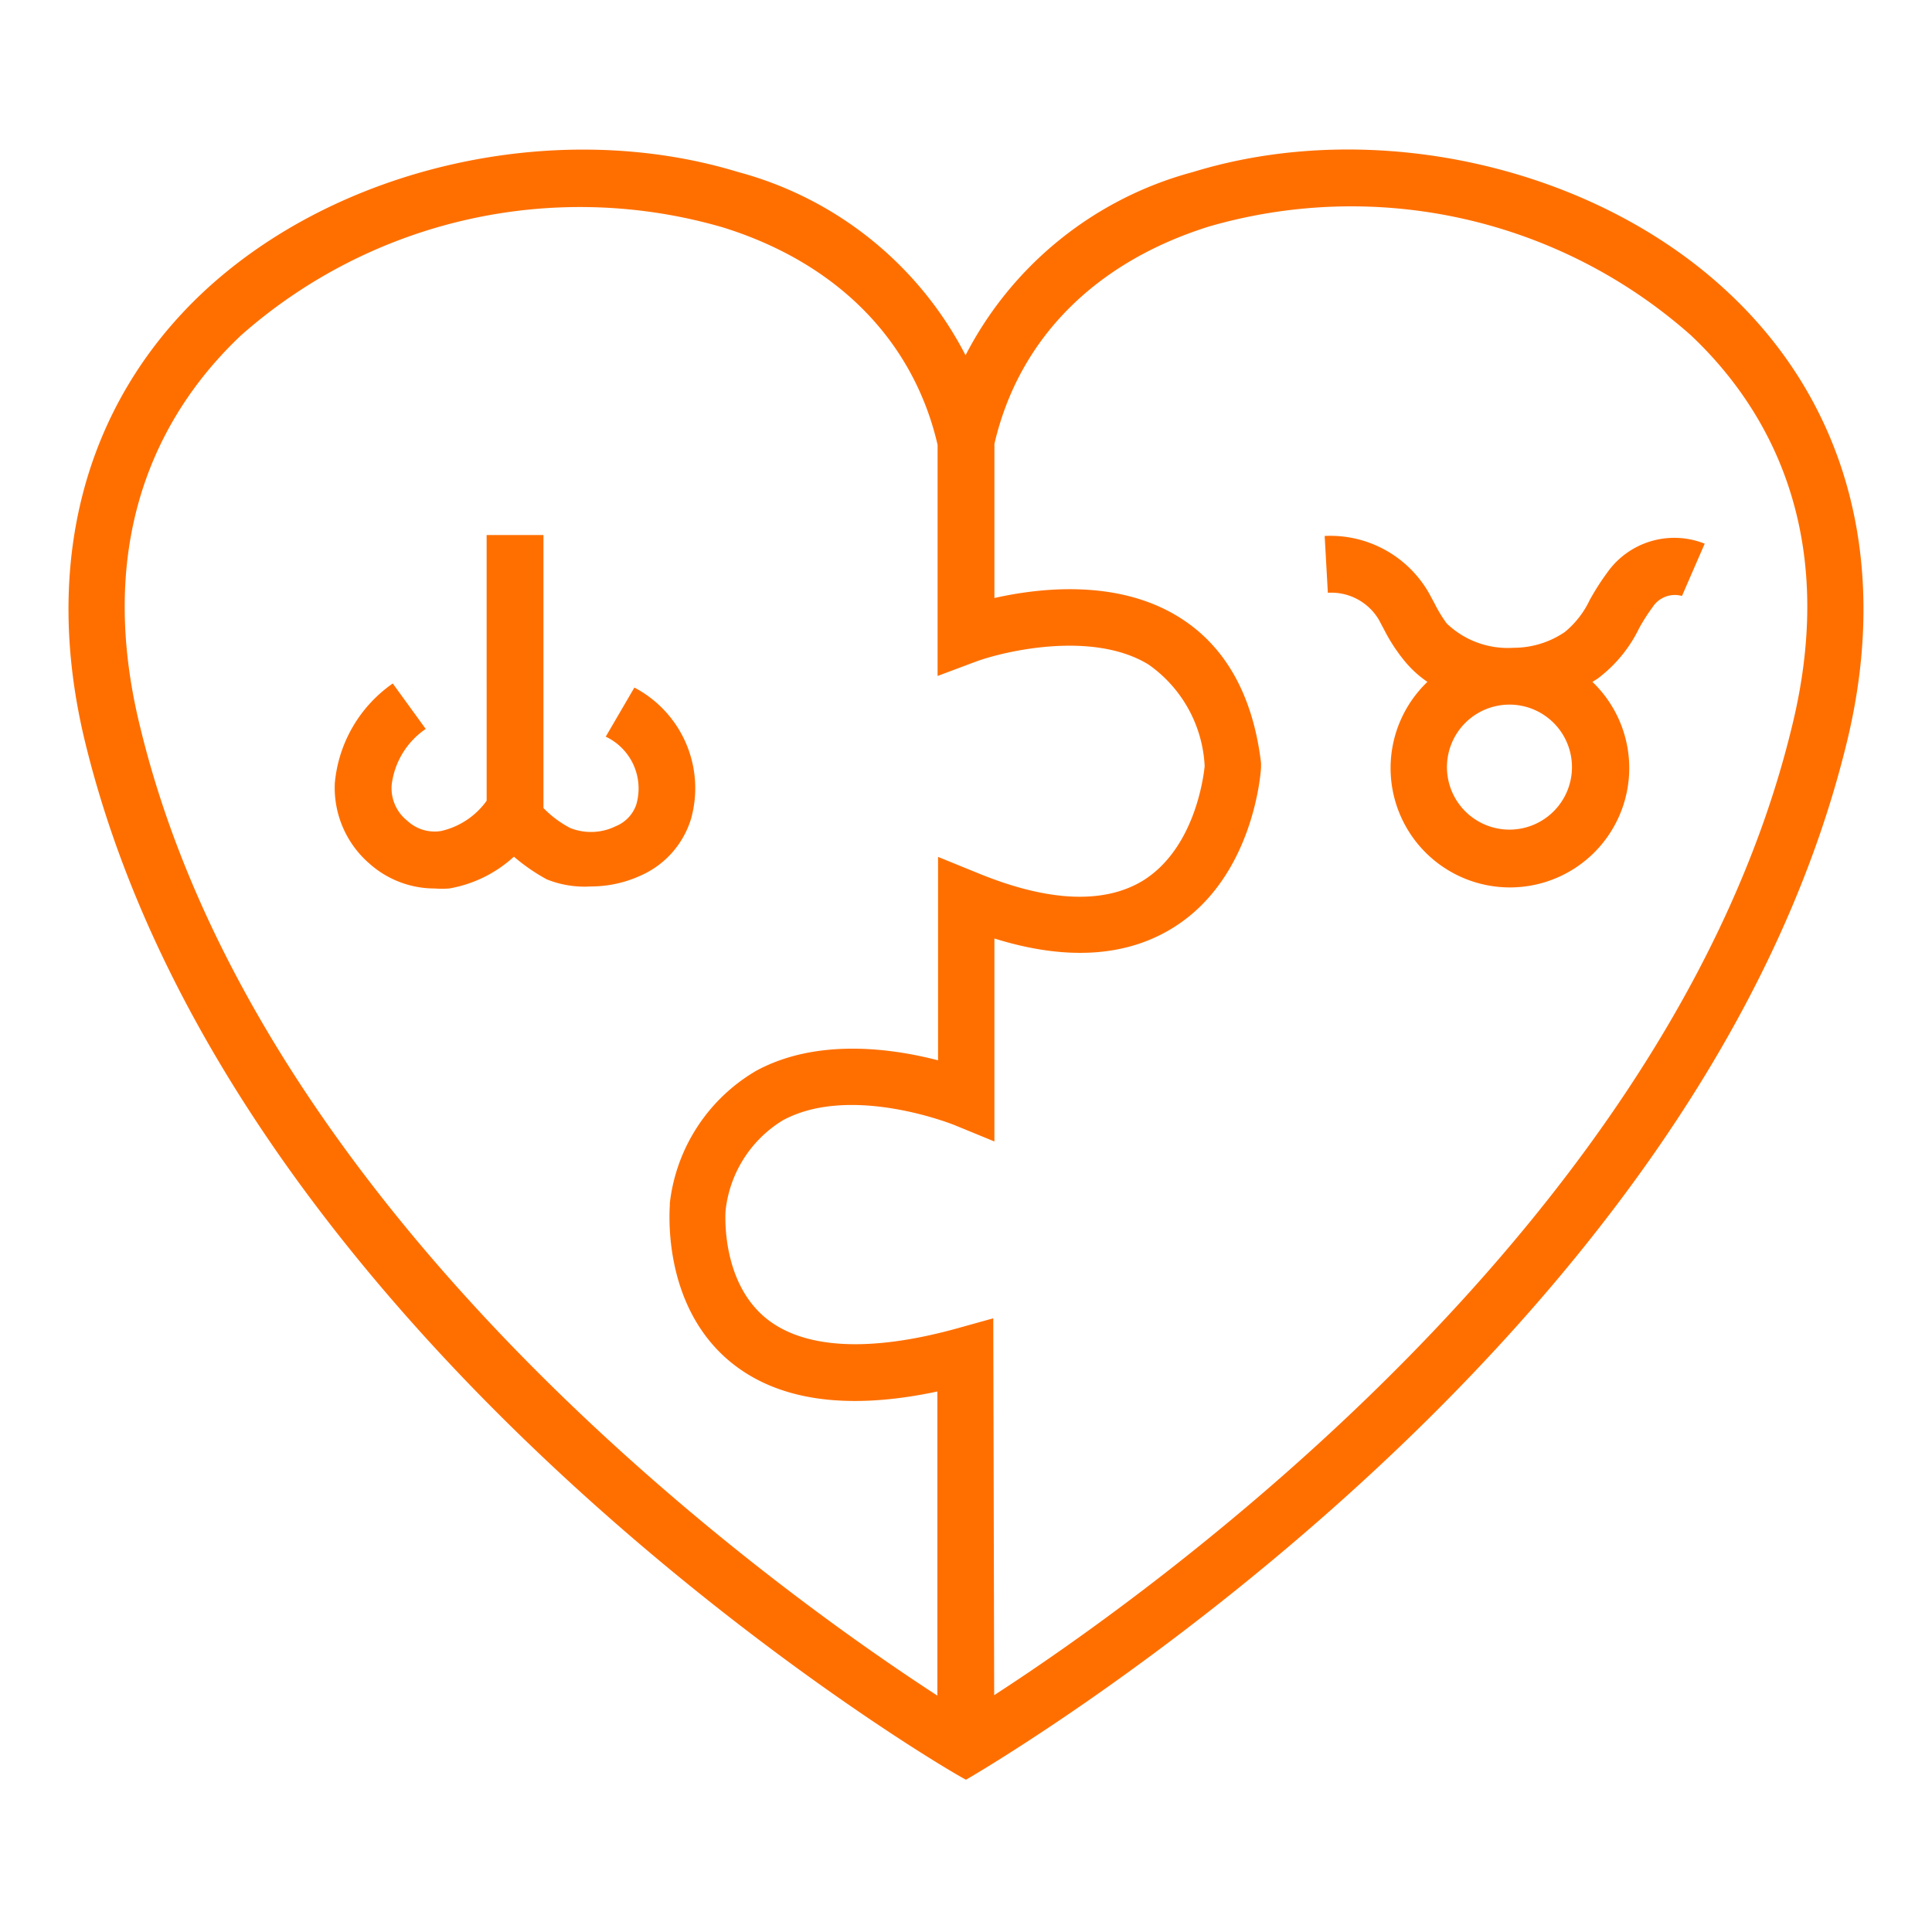
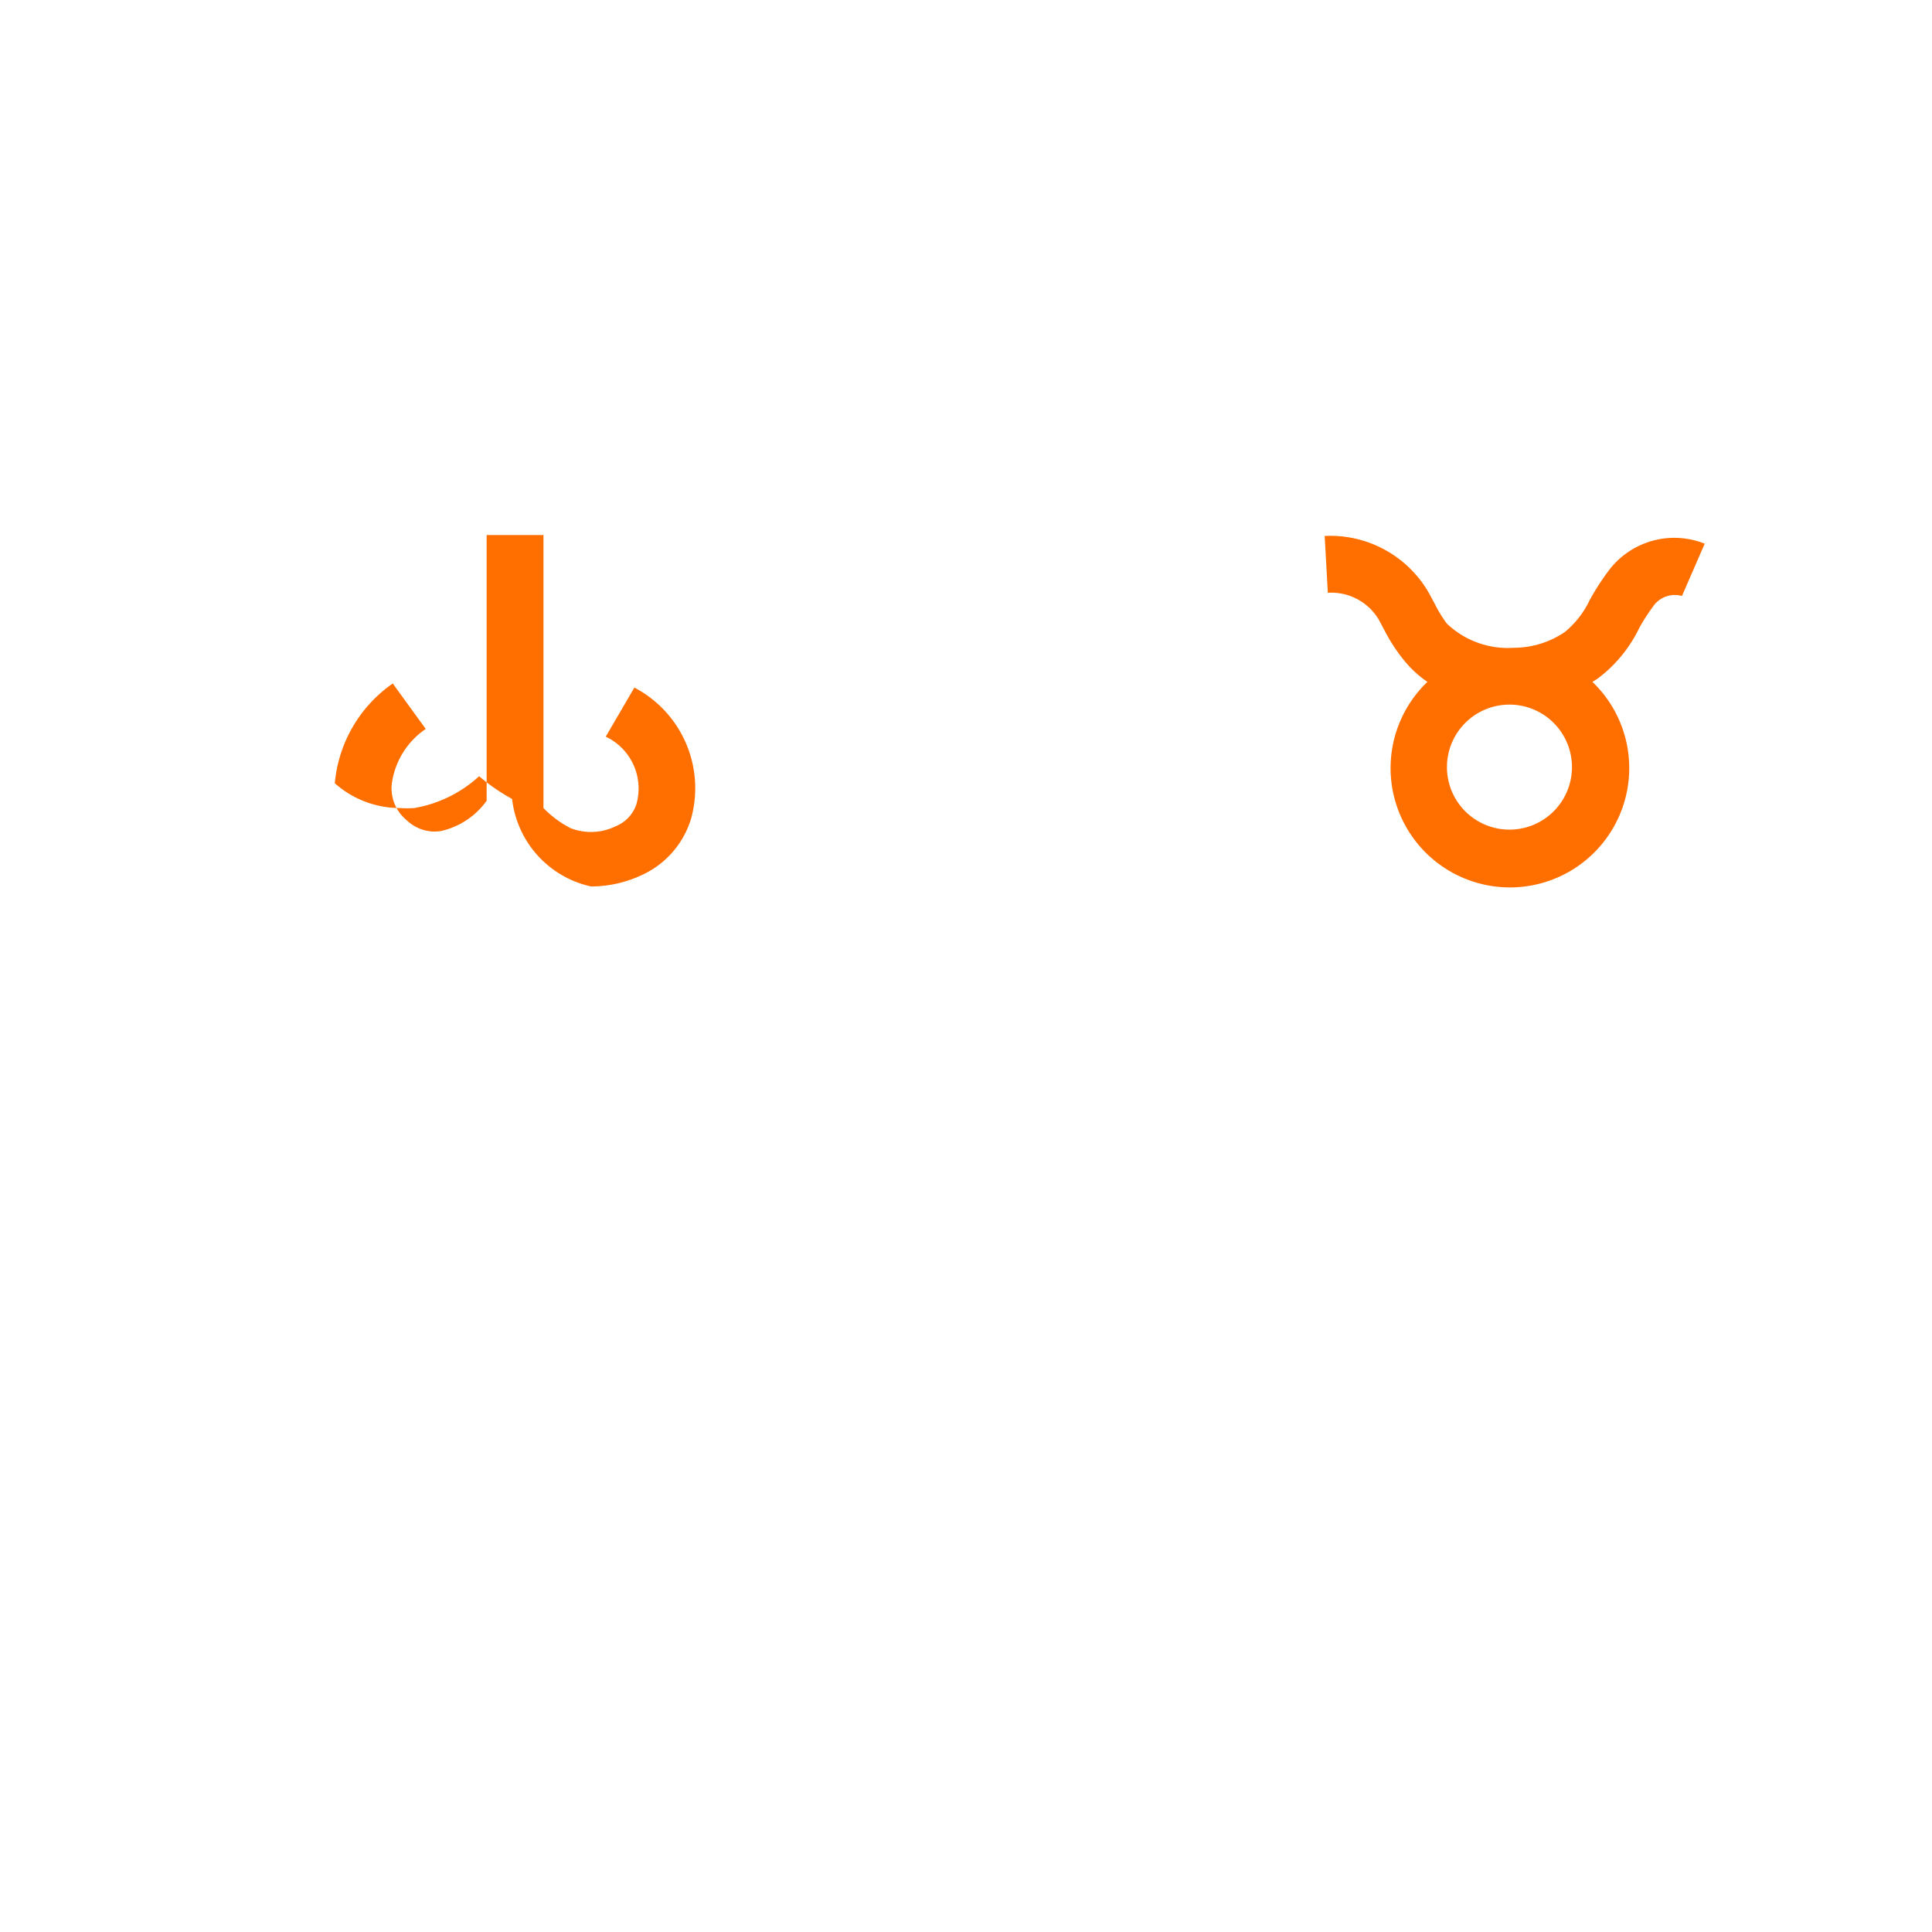
<svg xmlns="http://www.w3.org/2000/svg" viewBox="0 0 85 85">
-   <path d="M42.5,78.3c1.3-.75,32.29-19,38.76-45.67,1.89-7.79.06-14.79-5.17-19.71-5.93-5.6-15.64-7.8-23.61-5.35a15.87,15.87,0,0,0-10,8.06,15.87,15.87,0,0,0-10-8.06c-8-2.44-17.68-.25-23.61,5.35C3.68,17.84,1.85,24.84,3.74,32.63c6.47,26.62,37.44,45,38.76,45.67M6.17,32C4,23.22,7.41,17.76,10.62,14.74A22.52,22.52,0,0,1,31.79,10c5,1.55,8.39,4.95,9.46,9.57V29.74l1.68-.63c1.28-.47,5.14-1.37,7.59.12A5.8,5.8,0,0,1,53,33.71c-.06.58-.47,3.59-2.66,5-1.7,1.07-4.18,1-7.35-.31l-1.72-.7v8.95c-2-.52-5.31-1-8,.46a7.77,7.77,0,0,0-3.8,5.82V53c0,.18-.38,4.36,2.62,6.88,2.08,1.74,5.15,2.19,9.15,1.34l0,13.38C34.49,70.22,11.48,53.91,6.17,32Zm72.66,0C73.57,53.68,50.82,70,43.74,74.58L43.7,58l-1.58.44c-3.86,1.07-6.78.91-8.44-.46-1.87-1.55-1.78-4.32-1.76-4.69a5.32,5.32,0,0,1,2.52-4c3-1.63,7.54.2,7.58.22l1.73.71V41.29c3.2,1,5.86.8,7.92-.51,3.5-2.22,3.8-6.83,3.81-7v-.22c-.36-3-1.59-5.18-3.66-6.44-2.68-1.64-6.07-1.26-8.07-.81V19.53c1.07-4.62,4.43-8,9.46-9.57a22.52,22.52,0,0,1,21.17,4.78C77.59,17.76,81,23.22,78.83,32Z" fill="#ff6f00" />
  <path d="M70.72,25.18a11.14,11.14,0,0,0-.78,1.22,4.05,4.05,0,0,1-1.1,1.41,4,4,0,0,1-2.25.69,3.88,3.88,0,0,1-2.94-1.07,6,6,0,0,1-.54-.89c-.1-.18-.19-.36-.29-.53a5,5,0,0,0-4.54-2.43l.14,2.5a2.43,2.43,0,0,1,2.24,1.18l.24.45A7.52,7.52,0,0,0,61.73,29,4.78,4.78,0,0,0,62.8,30a5.25,5.25,0,1,0,7.26,0l.21-.13a6.05,6.05,0,0,0,1.84-2.22,8,8,0,0,1,.6-.94A1.16,1.16,0,0,1,74,26.22l1-2.3A3.61,3.61,0,0,0,70.72,25.18ZM66.42,36.5a2.75,2.75,0,1,1,2.74-2.75A2.75,2.75,0,0,1,66.42,36.5Z" fill="#ff6f00" />
-   <path d="M30.41,36a5,5,0,0,0-2.5-5.75l-1.26,2.16a2.52,2.52,0,0,1,1.34,3,1.58,1.58,0,0,1-.9.94,2.47,2.47,0,0,1-2,.08,4.6,4.6,0,0,1-1.18-.88V23.54h-2.5V35.23a3.38,3.38,0,0,1-2,1.33,1.76,1.76,0,0,1-1.49-.45,1.83,1.83,0,0,1-.69-1.56,3.48,3.48,0,0,1,1.5-2.48l-1.45-2a6,6,0,0,0-2.55,4.39A4.41,4.41,0,0,0,16.26,38a4.31,4.31,0,0,0,2.86,1.09,4.68,4.68,0,0,0,.64,0,5.63,5.63,0,0,0,2.85-1.4,8.36,8.36,0,0,0,1.45,1A4.46,4.46,0,0,0,26,39a5.24,5.24,0,0,0,2.19-.48A4,4,0,0,0,30.41,36Z" fill="#ff6f00" />
+   <path d="M30.41,36a5,5,0,0,0-2.5-5.75l-1.26,2.16a2.52,2.52,0,0,1,1.34,3,1.58,1.58,0,0,1-.9.94,2.47,2.47,0,0,1-2,.08,4.6,4.6,0,0,1-1.18-.88V23.54h-2.5V35.23a3.38,3.38,0,0,1-2,1.33,1.76,1.76,0,0,1-1.49-.45,1.83,1.83,0,0,1-.69-1.56,3.48,3.48,0,0,1,1.5-2.48l-1.45-2a6,6,0,0,0-2.55,4.39a4.31,4.31,0,0,0,2.86,1.09,4.68,4.68,0,0,0,.64,0,5.63,5.63,0,0,0,2.85-1.4,8.36,8.36,0,0,0,1.45,1A4.46,4.46,0,0,0,26,39a5.24,5.24,0,0,0,2.19-.48A4,4,0,0,0,30.41,36Z" fill="#ff6f00" />
</svg>